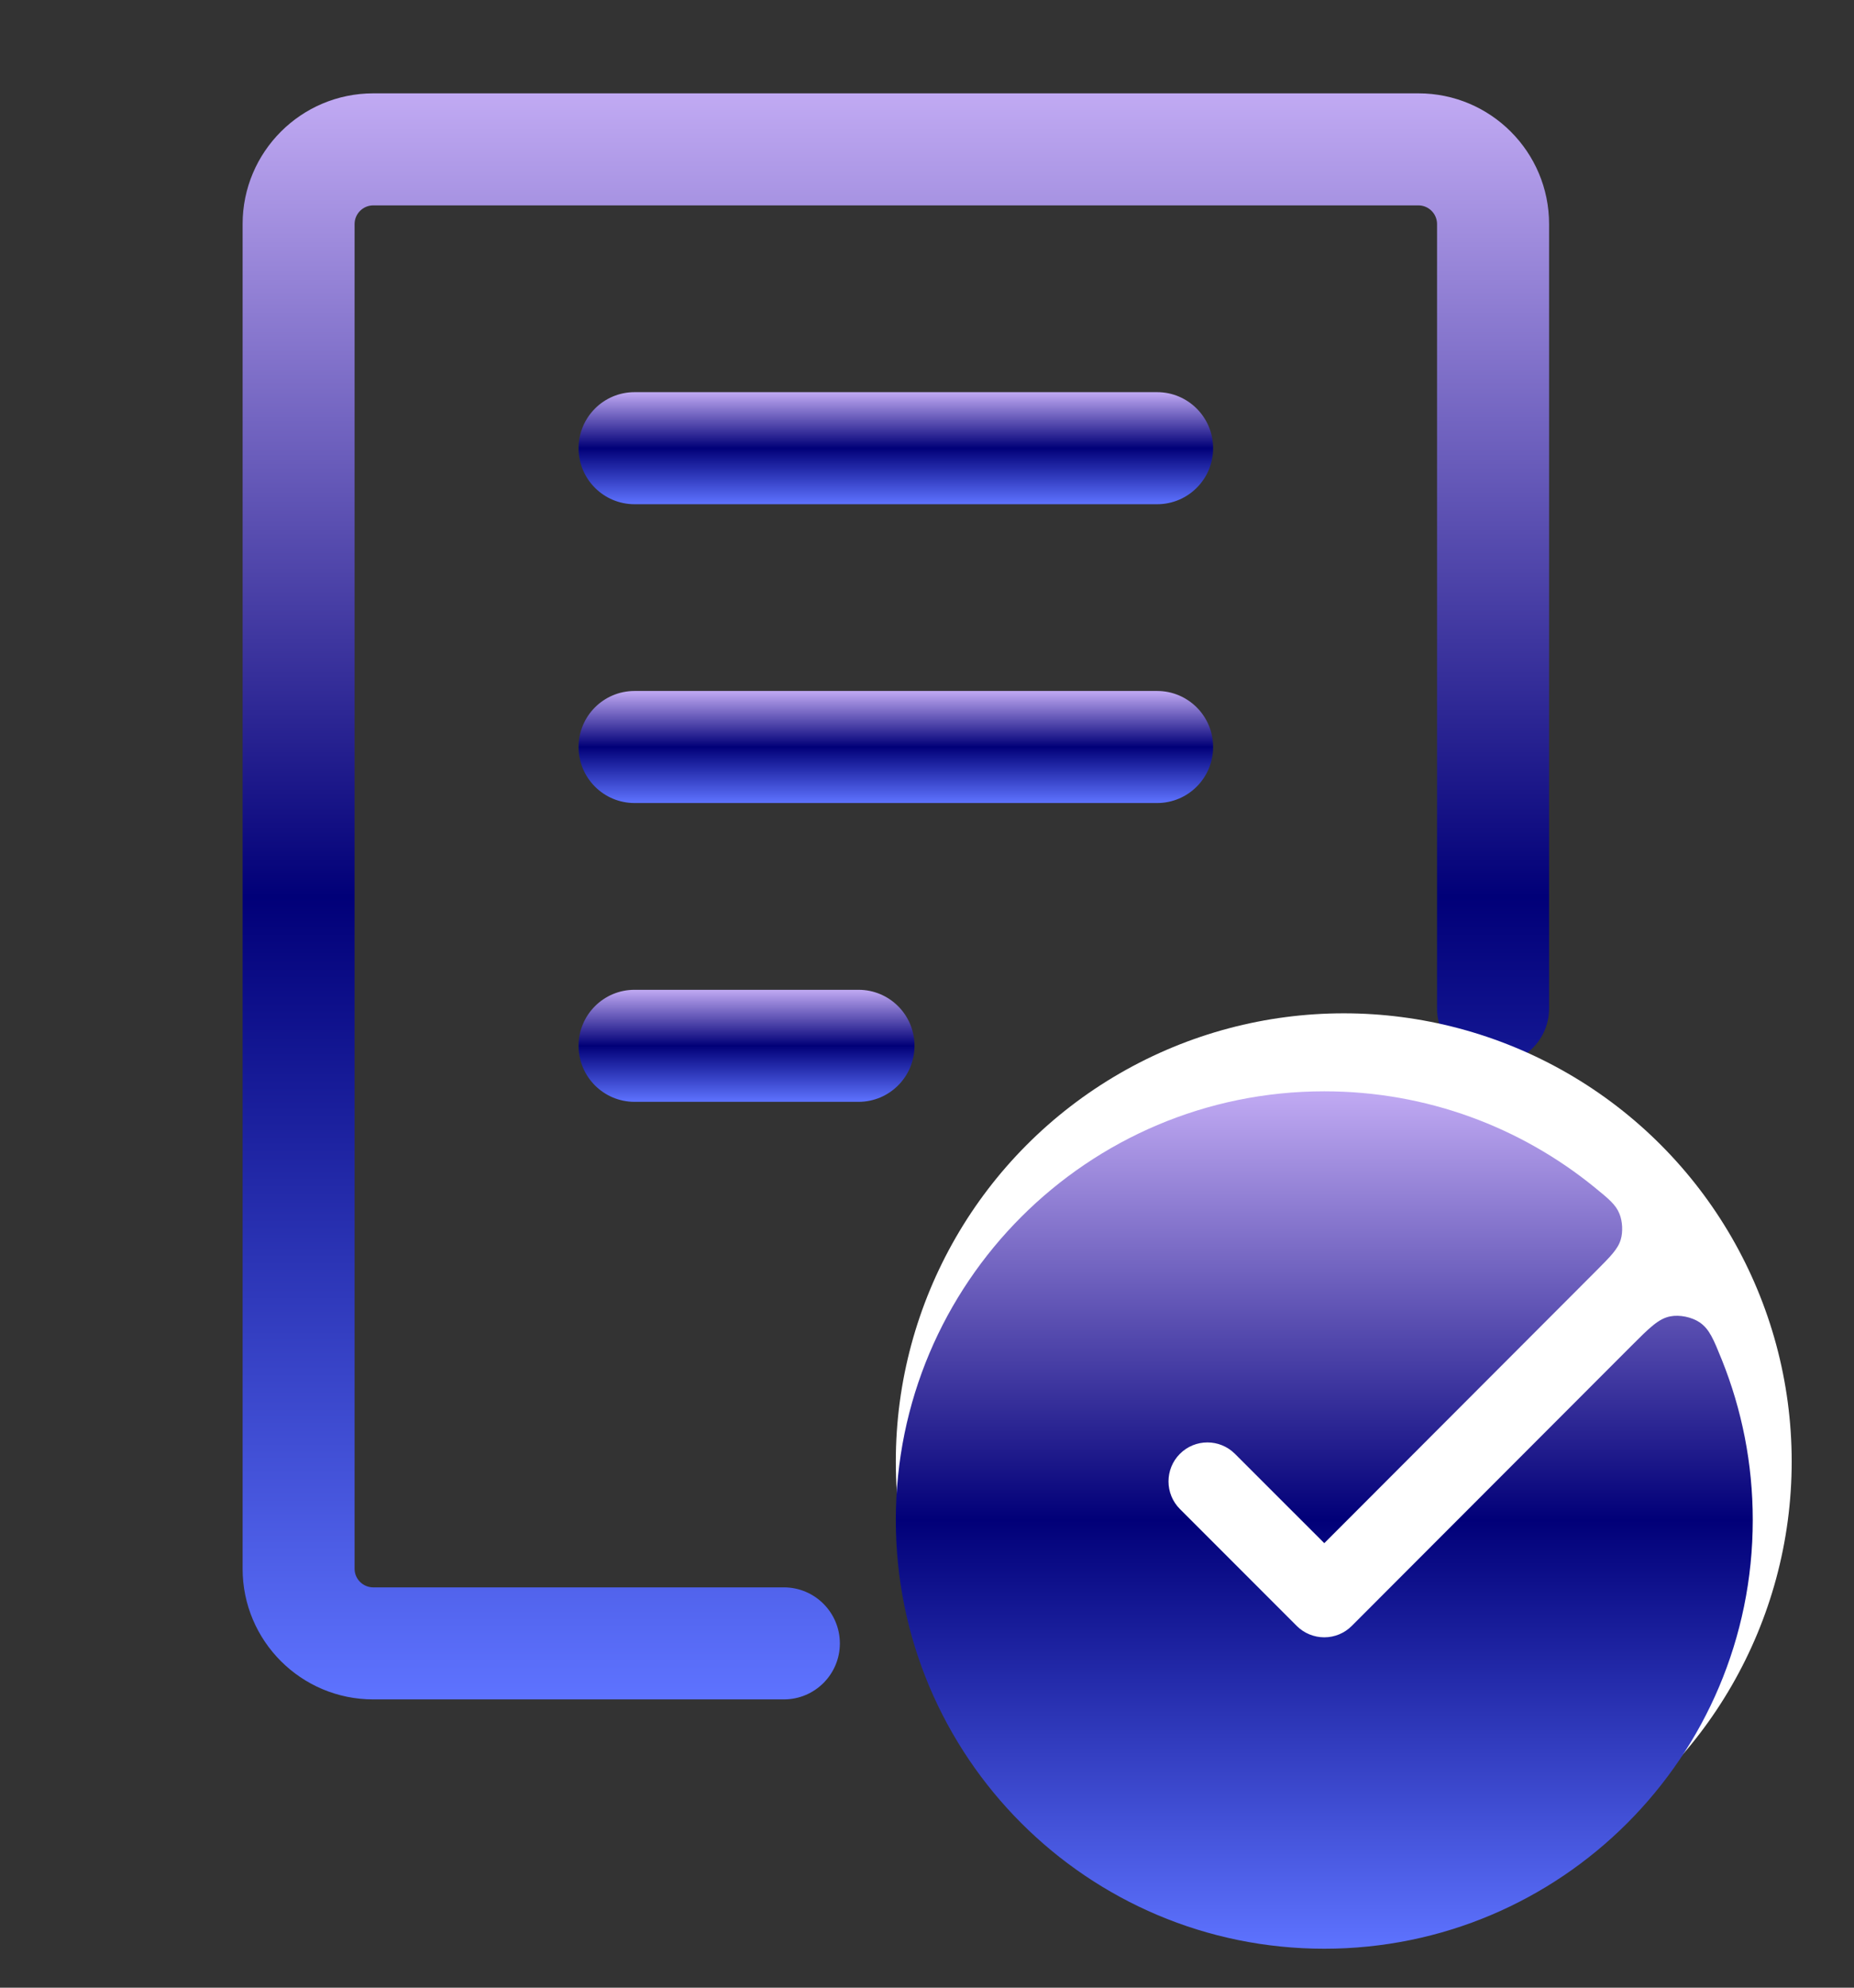
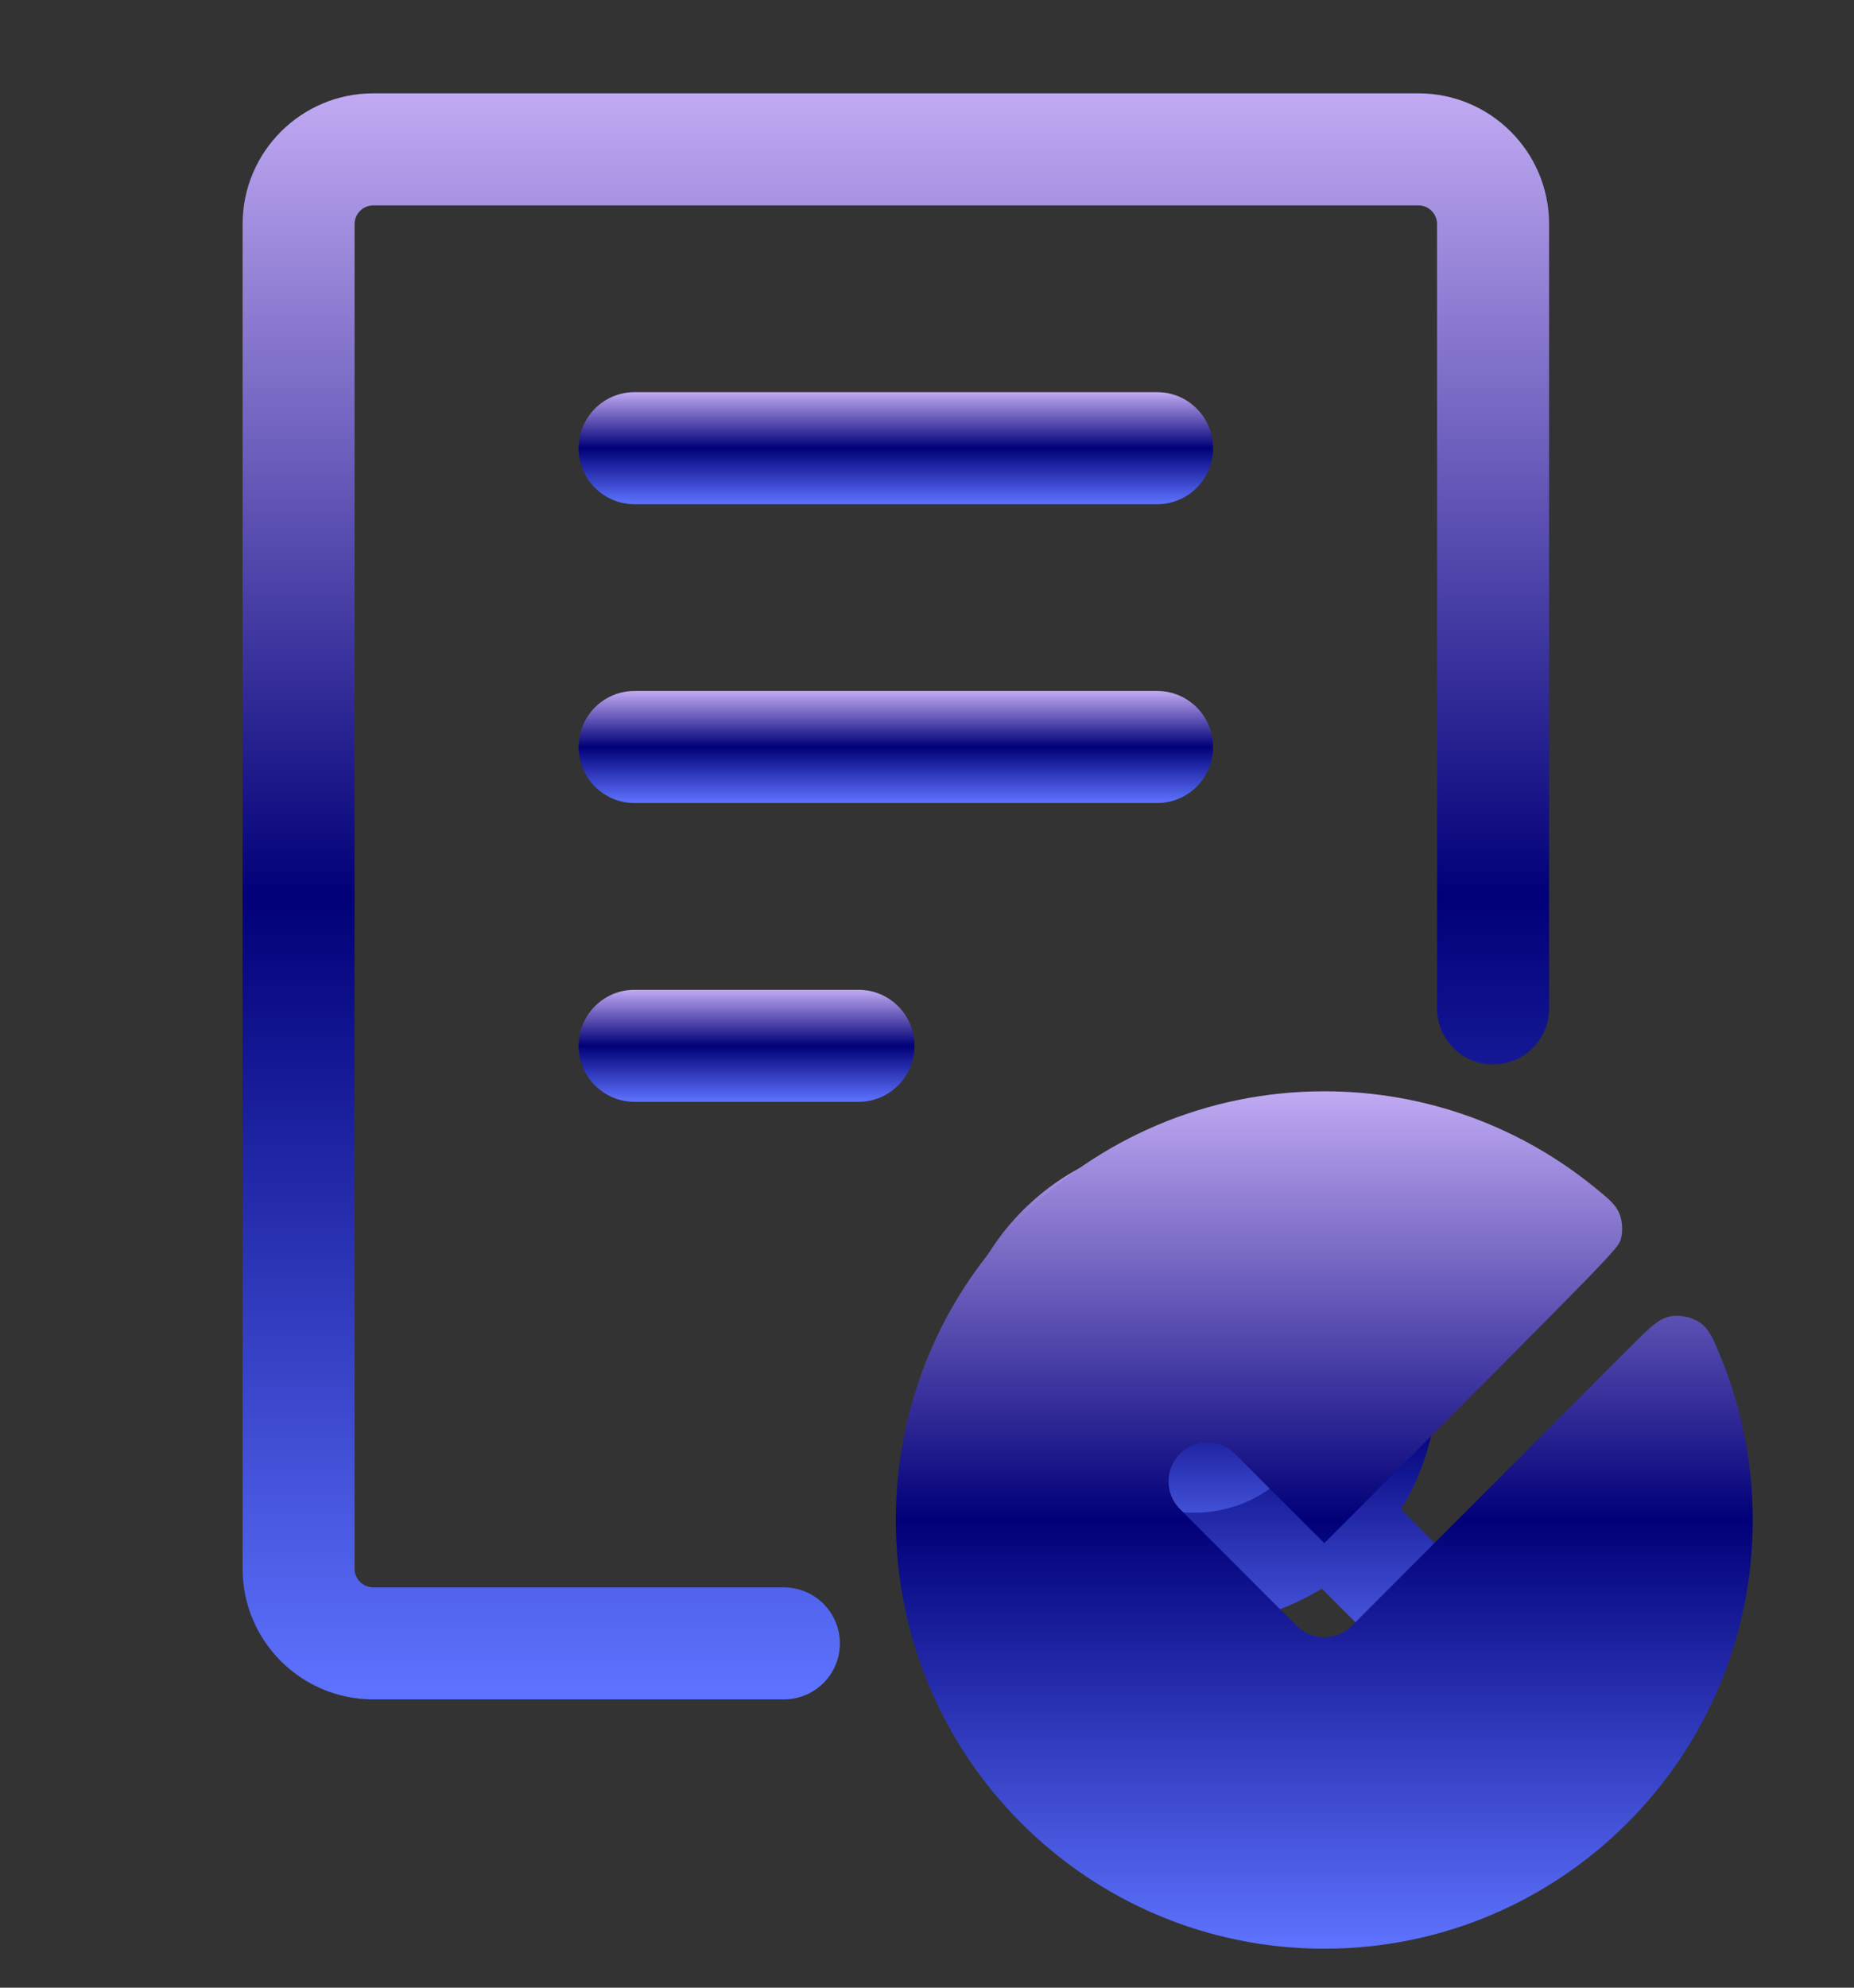
<svg xmlns="http://www.w3.org/2000/svg" width="28" height="30" viewBox="0 0 28 30" fill="none">
  <rect x="0" y="0" width="28" height="30" fill="#333333" stroke="none" />
  <path fill-rule="evenodd" clip-rule="evenodd" d="M3.664 3.382C3.664 2.293 4.548 1.409 5.637 1.409H21.422C22.511 1.409 23.395 2.293 23.395 3.382V15.221C23.395 15.688 23.016 16.066 22.549 16.066C22.082 16.066 21.703 15.688 21.703 15.221V3.382C21.703 3.227 21.577 3.1 21.422 3.1H5.637C5.482 3.1 5.355 3.227 5.355 3.382V23.677C5.355 23.832 5.482 23.958 5.637 23.958H11.838C12.305 23.958 12.684 24.337 12.684 24.804C12.684 25.271 12.305 25.649 11.838 25.649H5.637C4.548 25.649 3.664 24.766 3.664 23.677V3.382Z" fill="url(#paint0_linear_1010_8439)" />
  <path fill-rule="evenodd" clip-rule="evenodd" d="M8.738 6.765C8.738 6.298 9.116 5.919 9.583 5.919H17.476C17.942 5.919 18.321 6.298 18.321 6.765C18.321 7.232 17.942 7.61 17.476 7.61H9.583C9.116 7.61 8.738 7.232 8.738 6.765Z" fill="url(#paint1_linear_1010_8439)" />
  <path fill-rule="evenodd" clip-rule="evenodd" d="M8.738 11.274C8.738 10.807 9.116 10.429 9.583 10.429H17.476C17.942 10.429 18.321 10.807 18.321 11.274C18.321 11.742 17.942 12.12 17.476 12.12H9.583C9.116 12.12 8.738 11.742 8.738 11.274Z" fill="url(#paint2_linear_1010_8439)" />
  <path fill-rule="evenodd" clip-rule="evenodd" d="M8.738 15.784C8.738 15.317 9.116 14.939 9.583 14.939H12.966C13.433 14.939 13.811 15.317 13.811 15.784C13.811 16.251 13.433 16.63 12.966 16.63H9.583C9.116 16.63 8.738 16.251 8.738 15.784Z" fill="url(#paint3_linear_1010_8439)" />
  <path d="M20.858 20.858C20.858 21.636 20.543 22.341 20.032 22.851C19.522 23.361 18.818 23.677 18.039 23.677C16.483 23.677 15.221 22.415 15.221 20.858C15.221 19.301 16.483 18.039 18.039 18.039C19.596 18.039 20.858 19.301 20.858 20.858Z" fill="url(#paint4_linear_1010_8439)" />
  <path fill-rule="evenodd" clip-rule="evenodd" d="M14.375 20.858C14.375 18.834 16.015 17.194 18.039 17.194C20.063 17.194 21.703 18.834 21.703 20.858C21.703 21.563 21.504 22.222 21.158 22.781L22.583 24.206C22.913 24.536 22.913 25.072 22.583 25.402C22.253 25.732 21.718 25.732 21.387 25.402L19.963 23.977C19.404 24.322 18.744 24.522 18.039 24.522C16.015 24.522 14.375 22.881 14.375 20.858ZM19.434 22.253C19.792 21.895 20.012 21.403 20.012 20.858C20.012 19.768 19.129 18.885 18.039 18.885C16.95 18.885 16.066 19.768 16.066 20.858C16.066 21.948 16.95 22.831 18.039 22.831C18.584 22.831 19.076 22.611 19.434 22.253C19.434 22.253 19.434 22.253 19.434 22.253L19.434 22.253Z" fill="url(#paint5_linear_1010_8439)" />
-   <circle cx="20.294" cy="22.059" r="6.765" fill="white" />
-   <path d="M20 16.471C16.426 16.471 13.529 19.368 13.529 22.941C13.529 26.515 16.426 29.412 20 29.412C23.573 29.412 26.471 26.515 26.471 22.941C26.471 22.087 26.305 21.273 26.005 20.526C25.879 20.215 25.817 20.059 25.668 19.958C25.55 19.878 25.364 19.84 25.225 19.868C25.049 19.902 24.912 20.039 24.638 20.313L20.416 24.539C20.306 24.65 20.156 24.712 20 24.712C19.844 24.712 19.694 24.65 19.584 24.54L17.819 22.775C17.59 22.545 17.59 22.173 17.819 21.943C18.049 21.713 18.421 21.713 18.651 21.943L20 23.291L24.104 19.183C24.325 18.961 24.436 18.851 24.478 18.706C24.512 18.59 24.504 18.433 24.458 18.32C24.402 18.181 24.296 18.095 24.084 17.922C22.97 17.015 21.549 16.471 20 16.471Z" fill="url(#paint6_linear_1010_8439)" />
+   <path d="M20 16.471C16.426 16.471 13.529 19.368 13.529 22.941C13.529 26.515 16.426 29.412 20 29.412C23.573 29.412 26.471 26.515 26.471 22.941C26.471 22.087 26.305 21.273 26.005 20.526C25.879 20.215 25.817 20.059 25.668 19.958C25.55 19.878 25.364 19.84 25.225 19.868C25.049 19.902 24.912 20.039 24.638 20.313L20.416 24.539C20.306 24.65 20.156 24.712 20 24.712C19.844 24.712 19.694 24.65 19.584 24.54L17.819 22.775C17.59 22.545 17.59 22.173 17.819 21.943C18.049 21.713 18.421 21.713 18.651 21.943L20 23.291C24.325 18.961 24.436 18.851 24.478 18.706C24.512 18.59 24.504 18.433 24.458 18.32C24.402 18.181 24.296 18.095 24.084 17.922C22.97 17.015 21.549 16.471 20 16.471Z" fill="url(#paint6_linear_1010_8439)" />
  <defs>
    <linearGradient id="paint0_linear_1010_8439" x1="13.53" y1="1.409" x2="13.53" y2="25.649" gradientUnits="userSpaceOnUse">
      <stop stop-color="#C1AAF3" />
      <stop offset="0.5" stop-color="#010078" />
      <stop offset="1" stop-color="#5E73FF" />
    </linearGradient>
    <linearGradient id="paint1_linear_1010_8439" x1="13.53" y1="5.919" x2="13.53" y2="7.61" gradientUnits="userSpaceOnUse">
      <stop stop-color="#C1AAF3" />
      <stop offset="0.5" stop-color="#010078" />
      <stop offset="1" stop-color="#5E73FF" />
    </linearGradient>
    <linearGradient id="paint2_linear_1010_8439" x1="13.53" y1="10.429" x2="13.53" y2="12.12" gradientUnits="userSpaceOnUse">
      <stop stop-color="#C1AAF3" />
      <stop offset="0.5" stop-color="#010078" />
      <stop offset="1" stop-color="#5E73FF" />
    </linearGradient>
    <linearGradient id="paint3_linear_1010_8439" x1="11.275" y1="14.939" x2="11.275" y2="16.63" gradientUnits="userSpaceOnUse">
      <stop stop-color="#C1AAF3" />
      <stop offset="0.5" stop-color="#010078" />
      <stop offset="1" stop-color="#5E73FF" />
    </linearGradient>
    <linearGradient id="paint4_linear_1010_8439" x1="18.039" y1="18.039" x2="18.039" y2="23.677" gradientUnits="userSpaceOnUse">
      <stop stop-color="#C1AAF3" />
      <stop offset="0.5" stop-color="#010078" />
      <stop offset="1" stop-color="#5E73FF" />
    </linearGradient>
    <linearGradient id="paint5_linear_1010_8439" x1="18.603" y1="17.194" x2="18.603" y2="25.649" gradientUnits="userSpaceOnUse">
      <stop stop-color="#C1AAF3" />
      <stop offset="0.5" stop-color="#010078" />
      <stop offset="1" stop-color="#5E73FF" />
    </linearGradient>
    <linearGradient id="paint6_linear_1010_8439" x1="20" y1="16.471" x2="20" y2="29.412" gradientUnits="userSpaceOnUse">
      <stop stop-color="#C1AAF3" />
      <stop offset="0.5" stop-color="#010078" />
      <stop offset="1" stop-color="#5E73FF" />
    </linearGradient>
  </defs>
</svg>